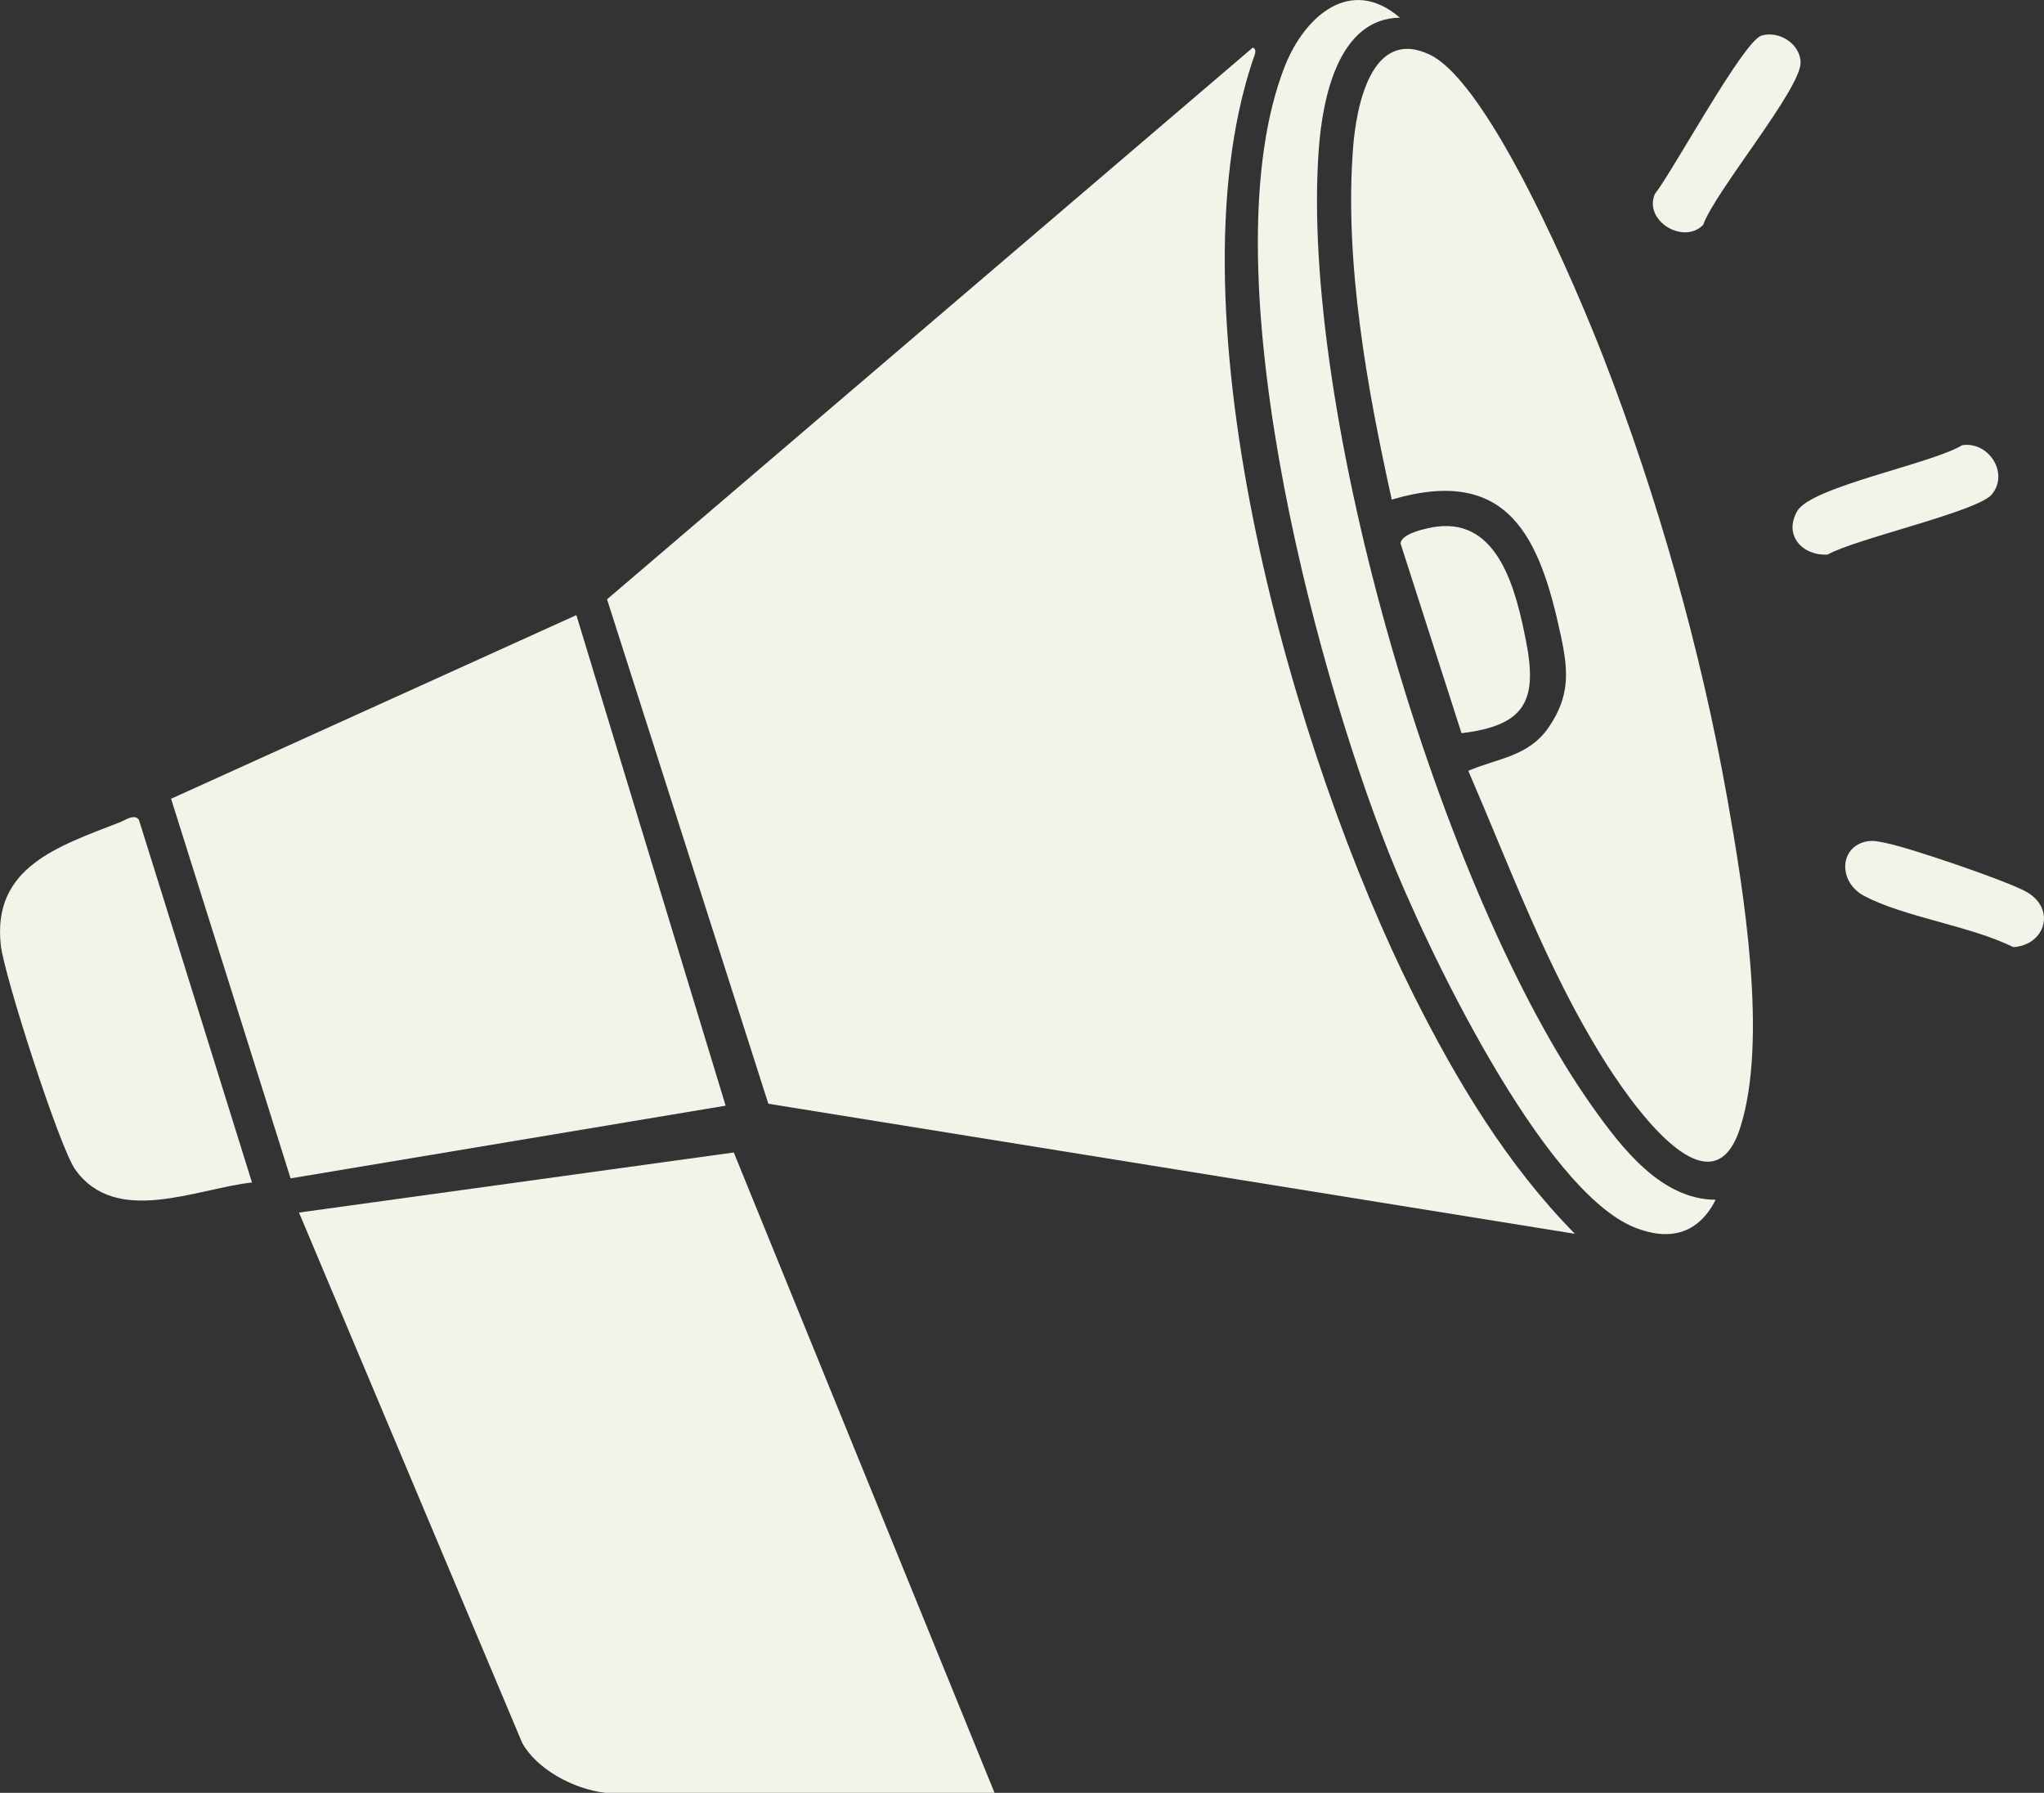
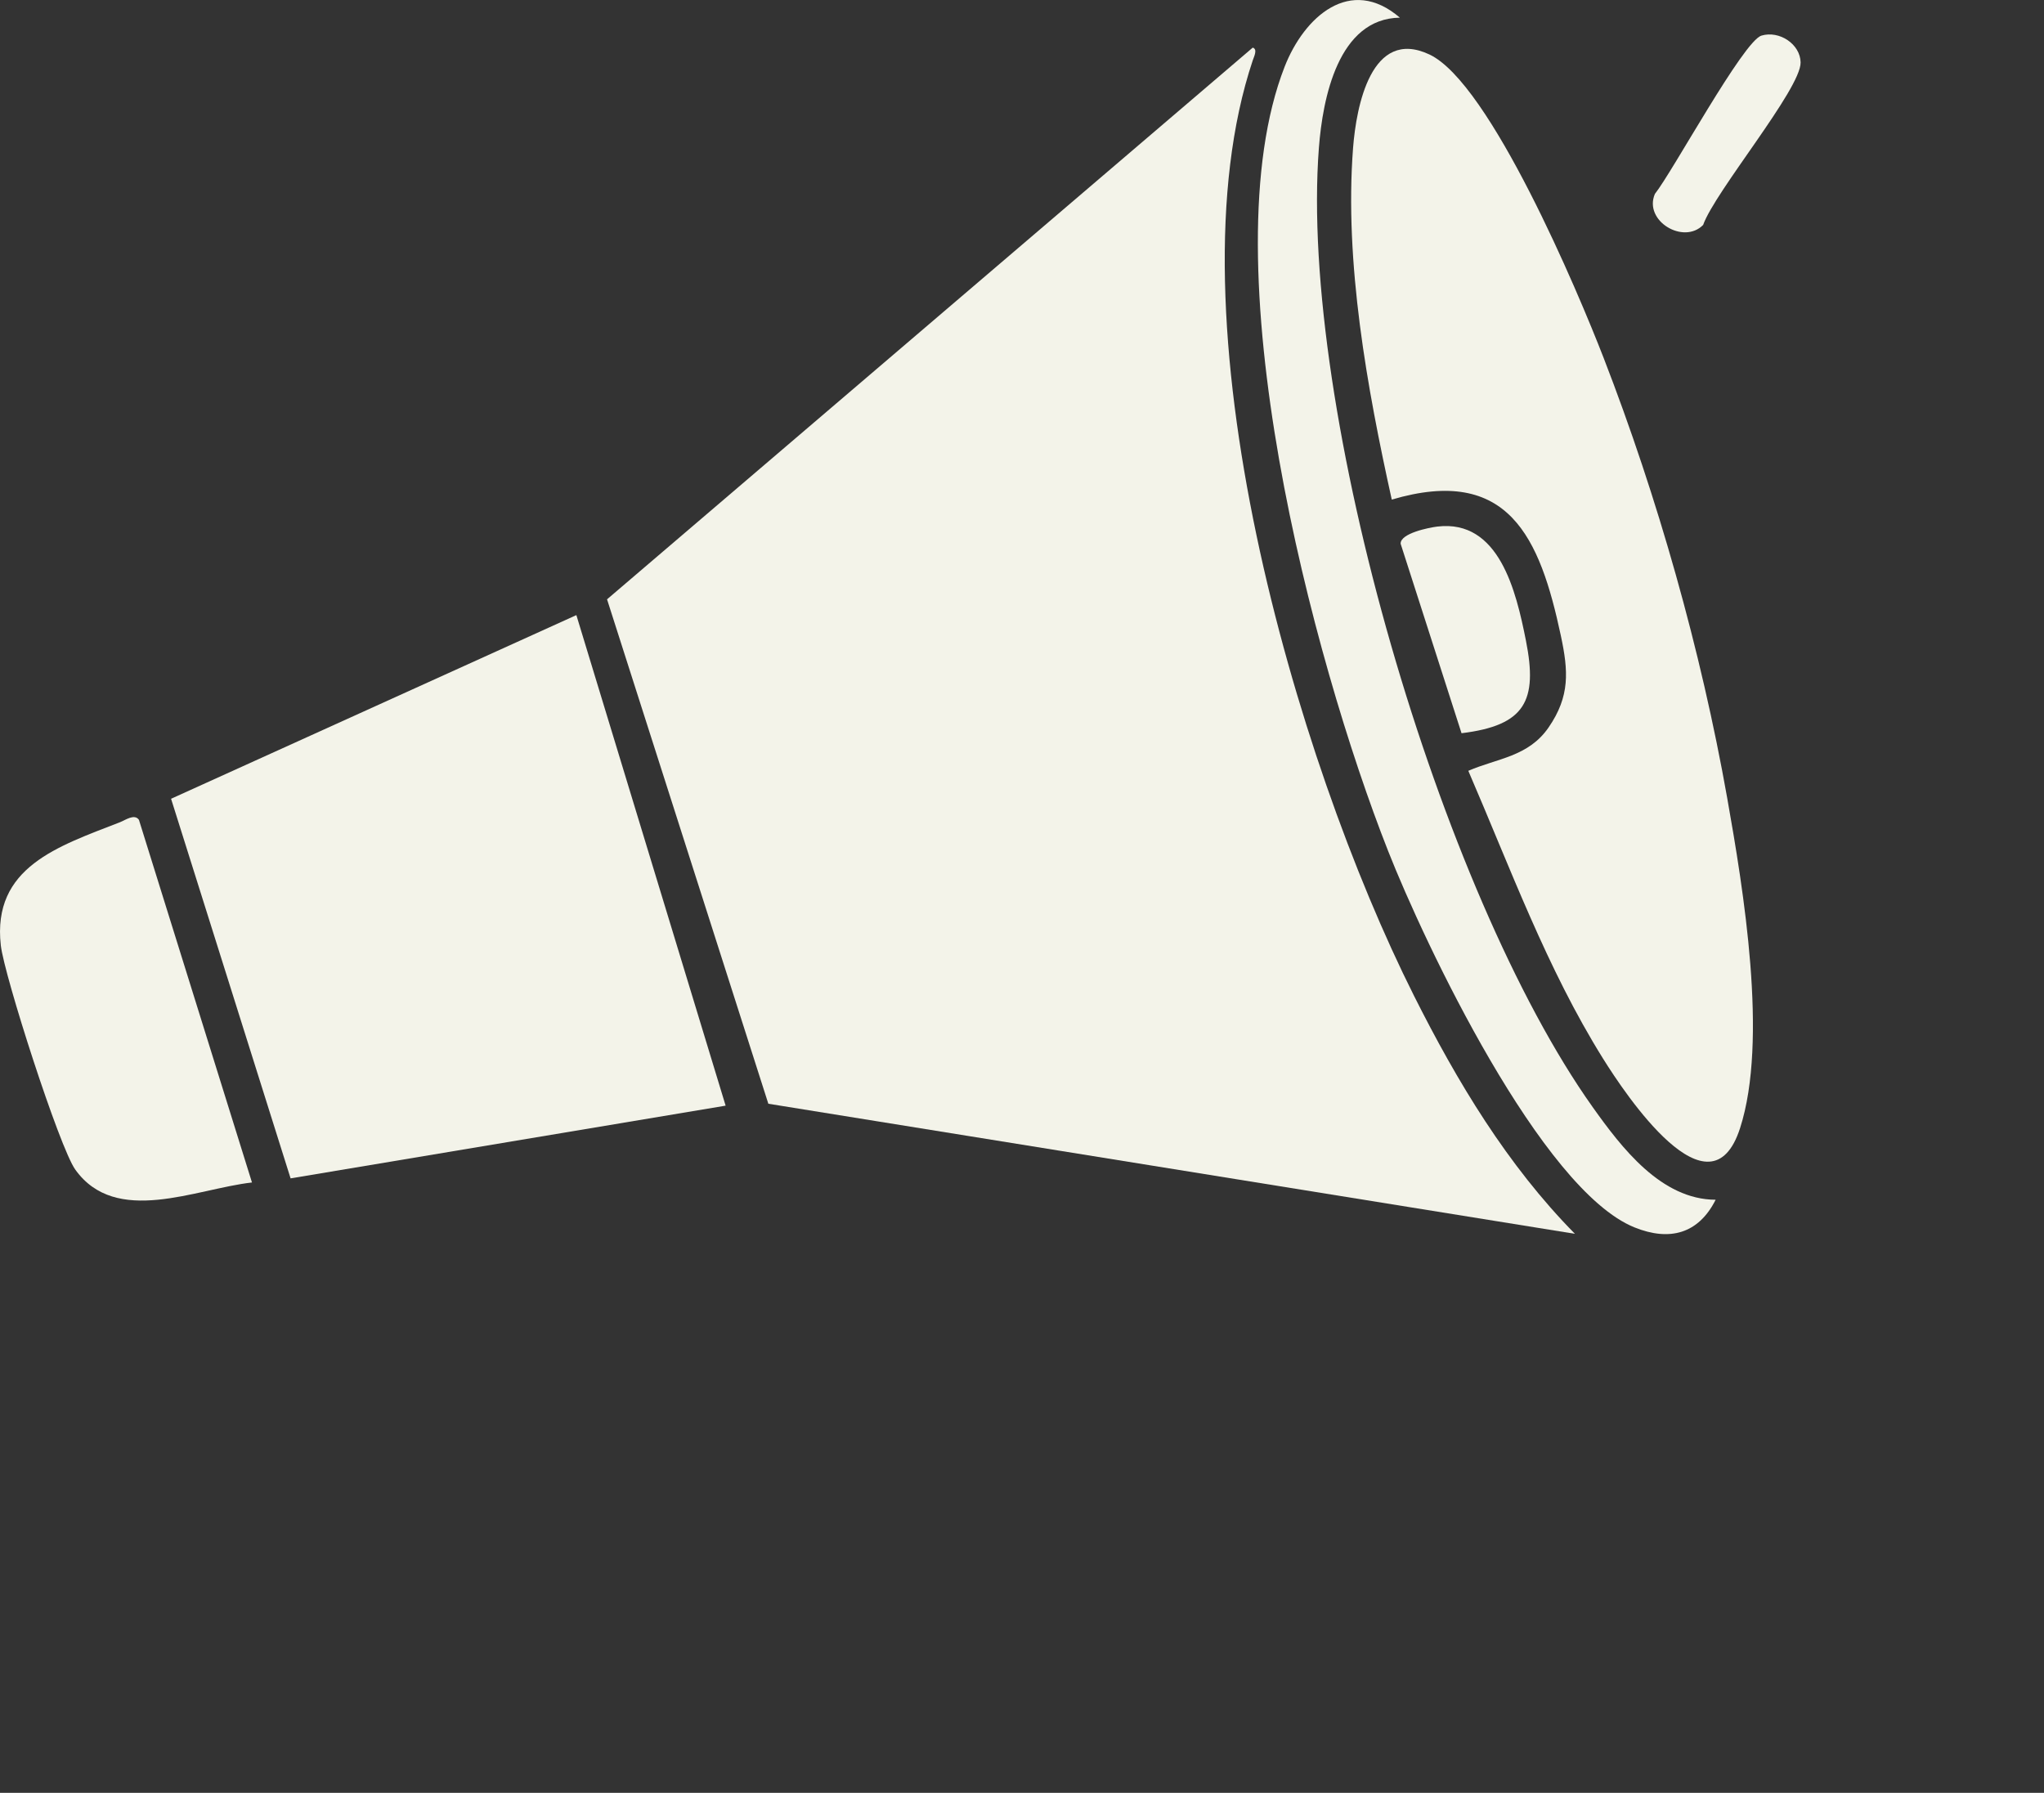
<svg xmlns="http://www.w3.org/2000/svg" id="Ebene_1" version="1.1" viewBox="0 0 479.01 420.15">
  <rect x="0" y="0" width="479.01" height="420.15" fill="#333333" stroke="none" />
  <defs>
    <style>
      .st0 {
        fill: #f3f3e9;
      }
    </style>
  </defs>
  <path class="st0" d="M369.07,289.14l-189.01-30.48-37.8-118.21L293.58,11.16c1.21.38.28,2.13,0,2.99-20.1,60.1,9.83,163.52,37.79,219.21,10.09,20.1,21.87,39.71,37.71,55.78h0Z" />
-   <path class="st0" d="M141.91,420.15c-7.69-.86-16.36-5.76-19.57-11.79l-52.27-124.2,101.89-14.08,61.11,150.07h-91.16Z" />
  <polygon class="st0" points="135.07 144.15 170.05 259.11 68.1 276.15 40.09 187.19 135.07 144.15" />
  <path class="st0" d="M326.16,117.08c-5.78-26.1-11.13-55.58-9.07-82.42.75-9.75,4.27-28.28,17.88-21.9,14.23,6.67,34.85,55.66,40.85,71.14,12.65,32.64,22.81,68.54,28.94,103.06,3.81,21.49,9.66,56.81,3.03,77.4-7.04,21.87-26.83-7.8-32.13-16.3-13.14-21.05-21.76-44.74-31.56-67.42,6.8-2.95,14.06-3.27,18.81-10.16,5.06-7.35,4.64-13.24,2.87-21.53-4.9-22.96-12.24-39.96-39.62-31.87h0Z" />
  <path class="st0" d="M328.07,4.14c-14.46.19-18.1,18.9-18.99,30.52-4.68,61.25,28.39,174.49,64.17,224.8,6.79,9.54,16.05,21.66,28.81,21.7-4.02,7.99-10.79,9.79-18.99,6.49-21.84-8.79-49.17-66.39-57.77-88.23-17.85-45.29-42.15-137.91-24.25-183.78,4.56-11.68,15.4-21.5,27.02-11.49h0Z" />
  <path class="st0" d="M59.05,277.11c-13.26,1.51-31.88,10.3-41.41-3.02-3.72-5.2-16.66-45.5-17.45-52.54-2.07-18.38,13.5-23.23,27.92-28.86,1.29-.5,3.4-2.07,4.45-.56,0,0,26.49,84.98,26.49,84.98Z" />
  <path class="st0" d="M336.84,123.4c14.49-1.74,18.47,15.18,20.76,26.72,2.81,14.12-.16,19.89-15.09,21.71l-14.27-44.4c-.11-2.45,6.64-3.79,8.59-4.03h0Z" />
  <path class="st0" d="M412.78,8.35c4.21-1.27,9.12,1.99,9.19,6.28.1,6.19-20.1,30.29-22.84,38.08-4.59,4.7-14.01-.95-11.31-7.26,4.19-5.28,20.73-35.82,24.97-37.1h-.01Z" />
-   <path class="st0" d="M466.78,115.87c-3.32,4.03-32.12,10.43-38.48,14.1-5.88.32-10.4-4.5-7.11-10.21s31.58-11.09,38.65-15.43c6.19-.94,11.06,6.53,6.94,11.54Z" />
-   <path class="st0" d="M436.79,197.34c1.97-.58,3.46-.11,5.33.26,5.44,1.08,28.02,8.77,32.66,11.34,7.17,3.96,4.56,12.55-2.96,13.02-9.9-4.95-25.81-7.09-35.02-12.04-5.82-3.13-5.84-10.86-.01-12.58Z" />
</svg>